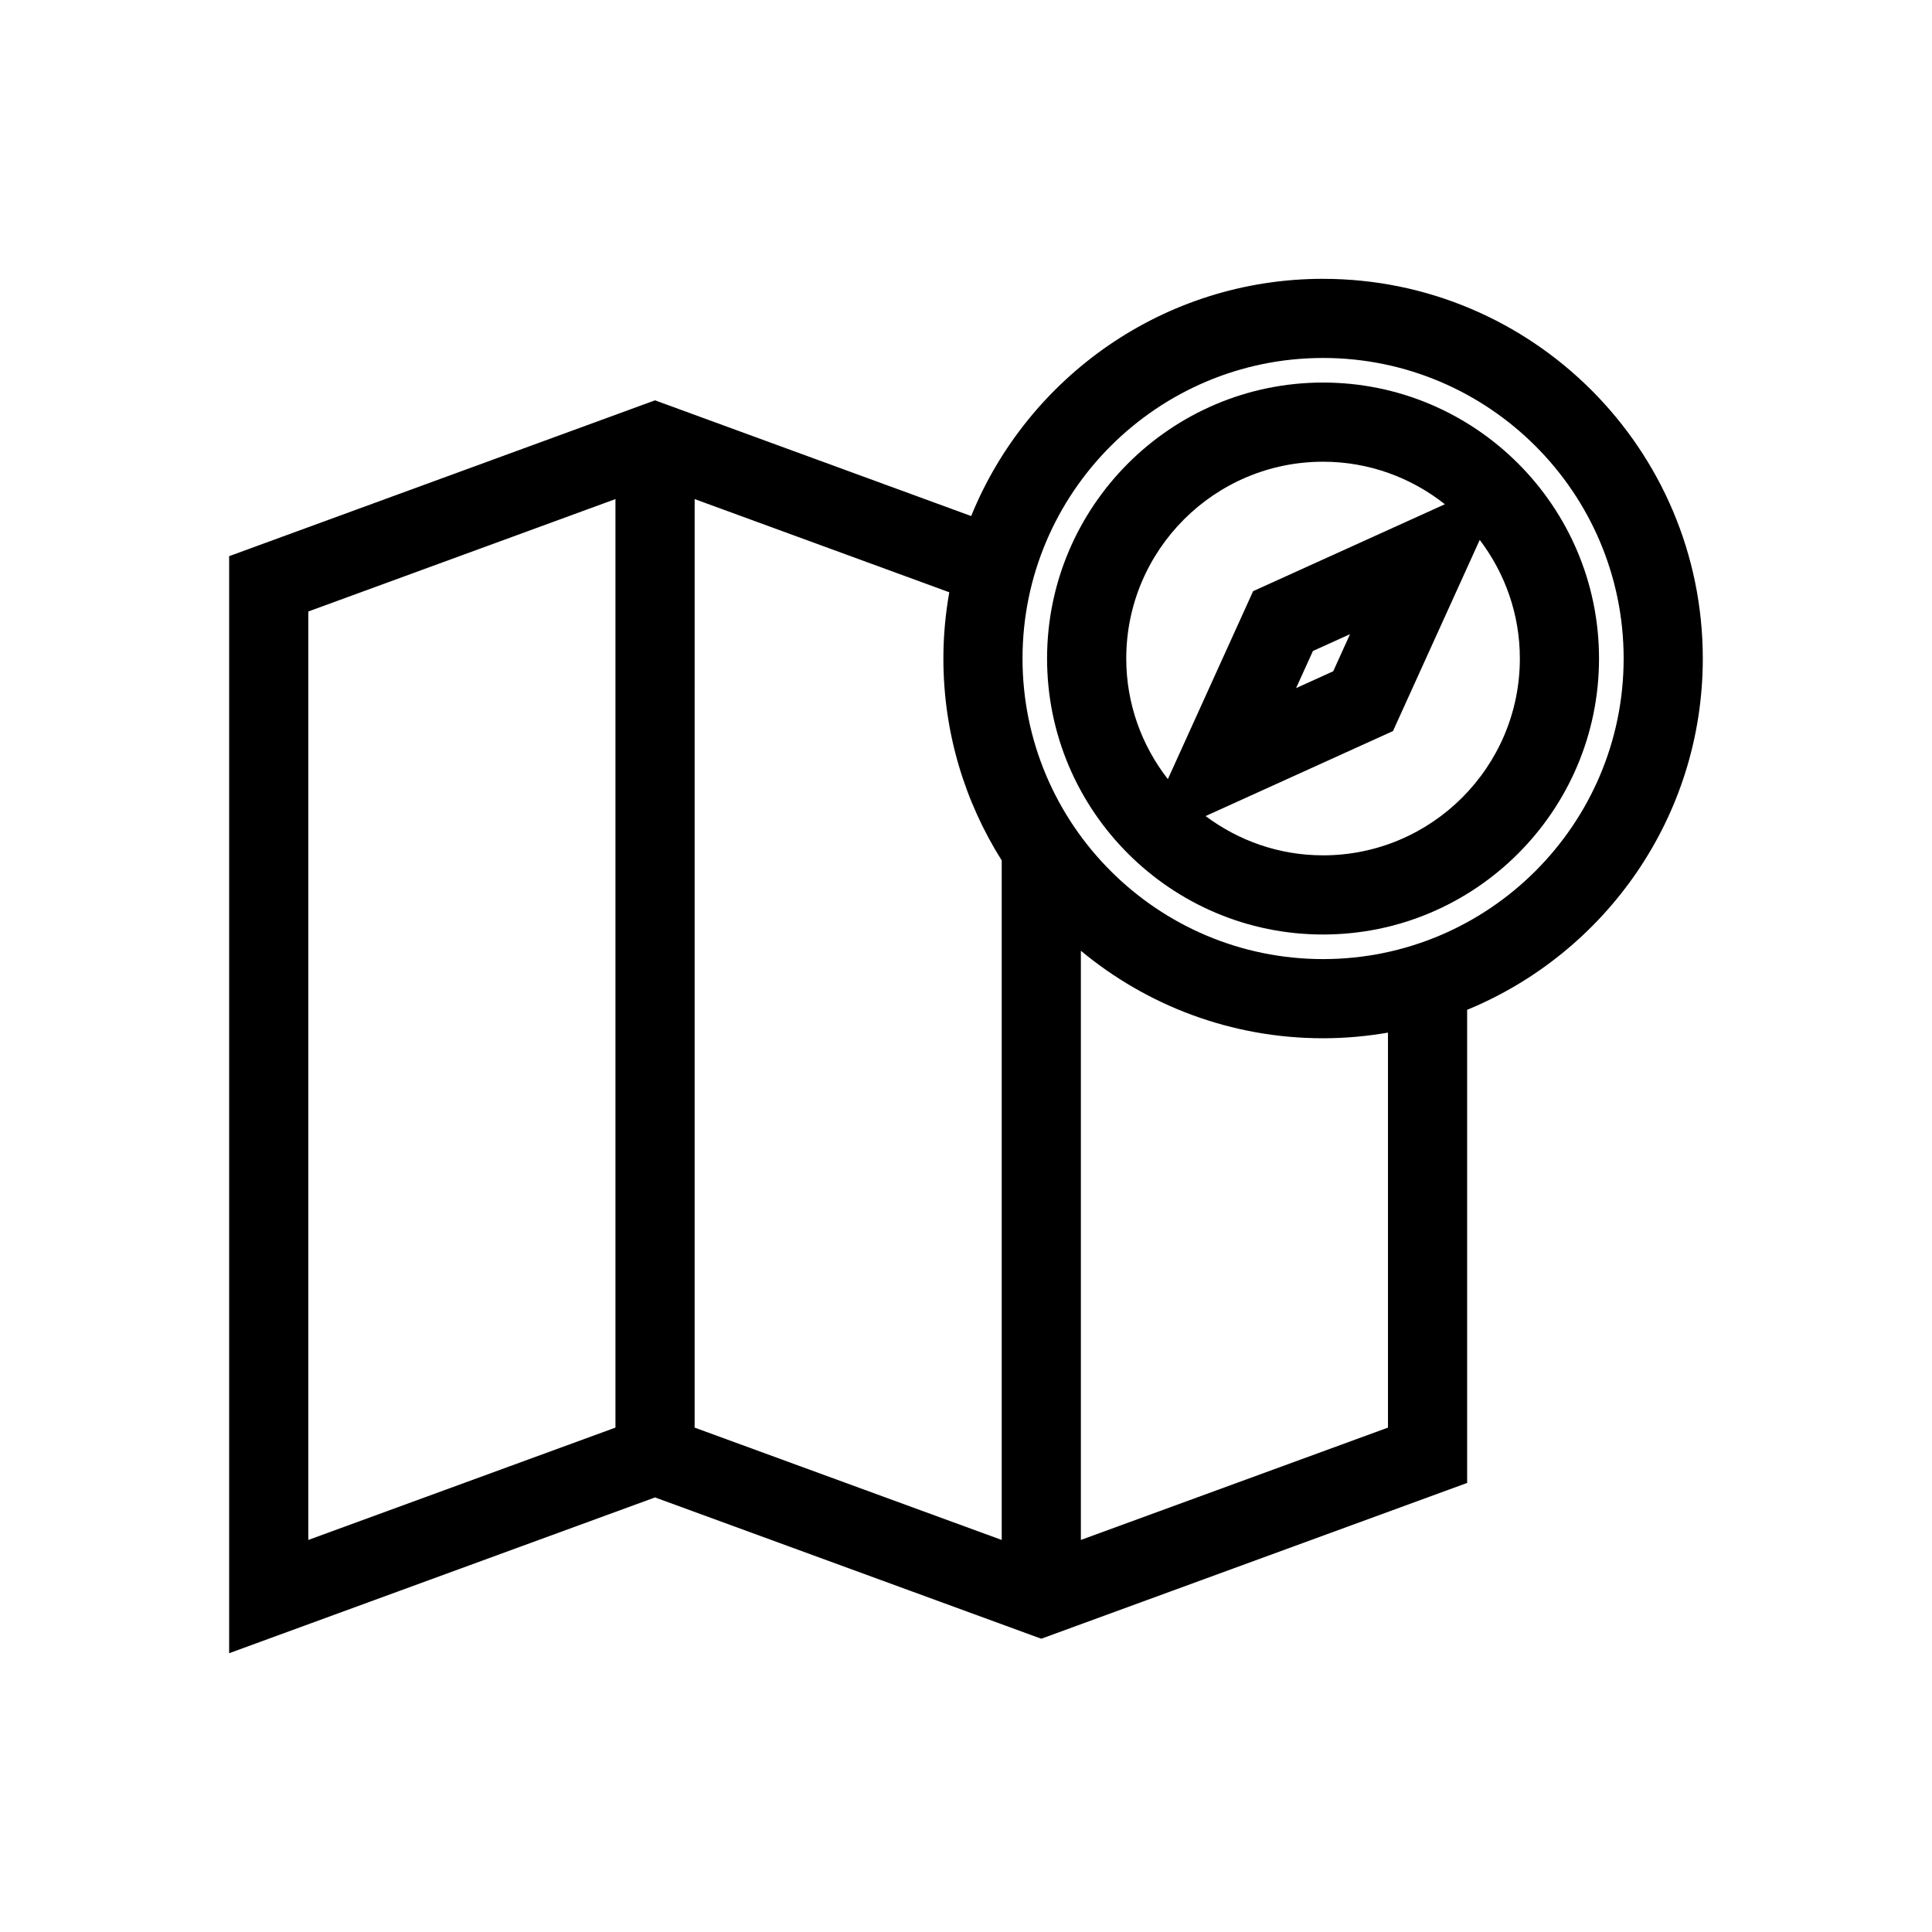
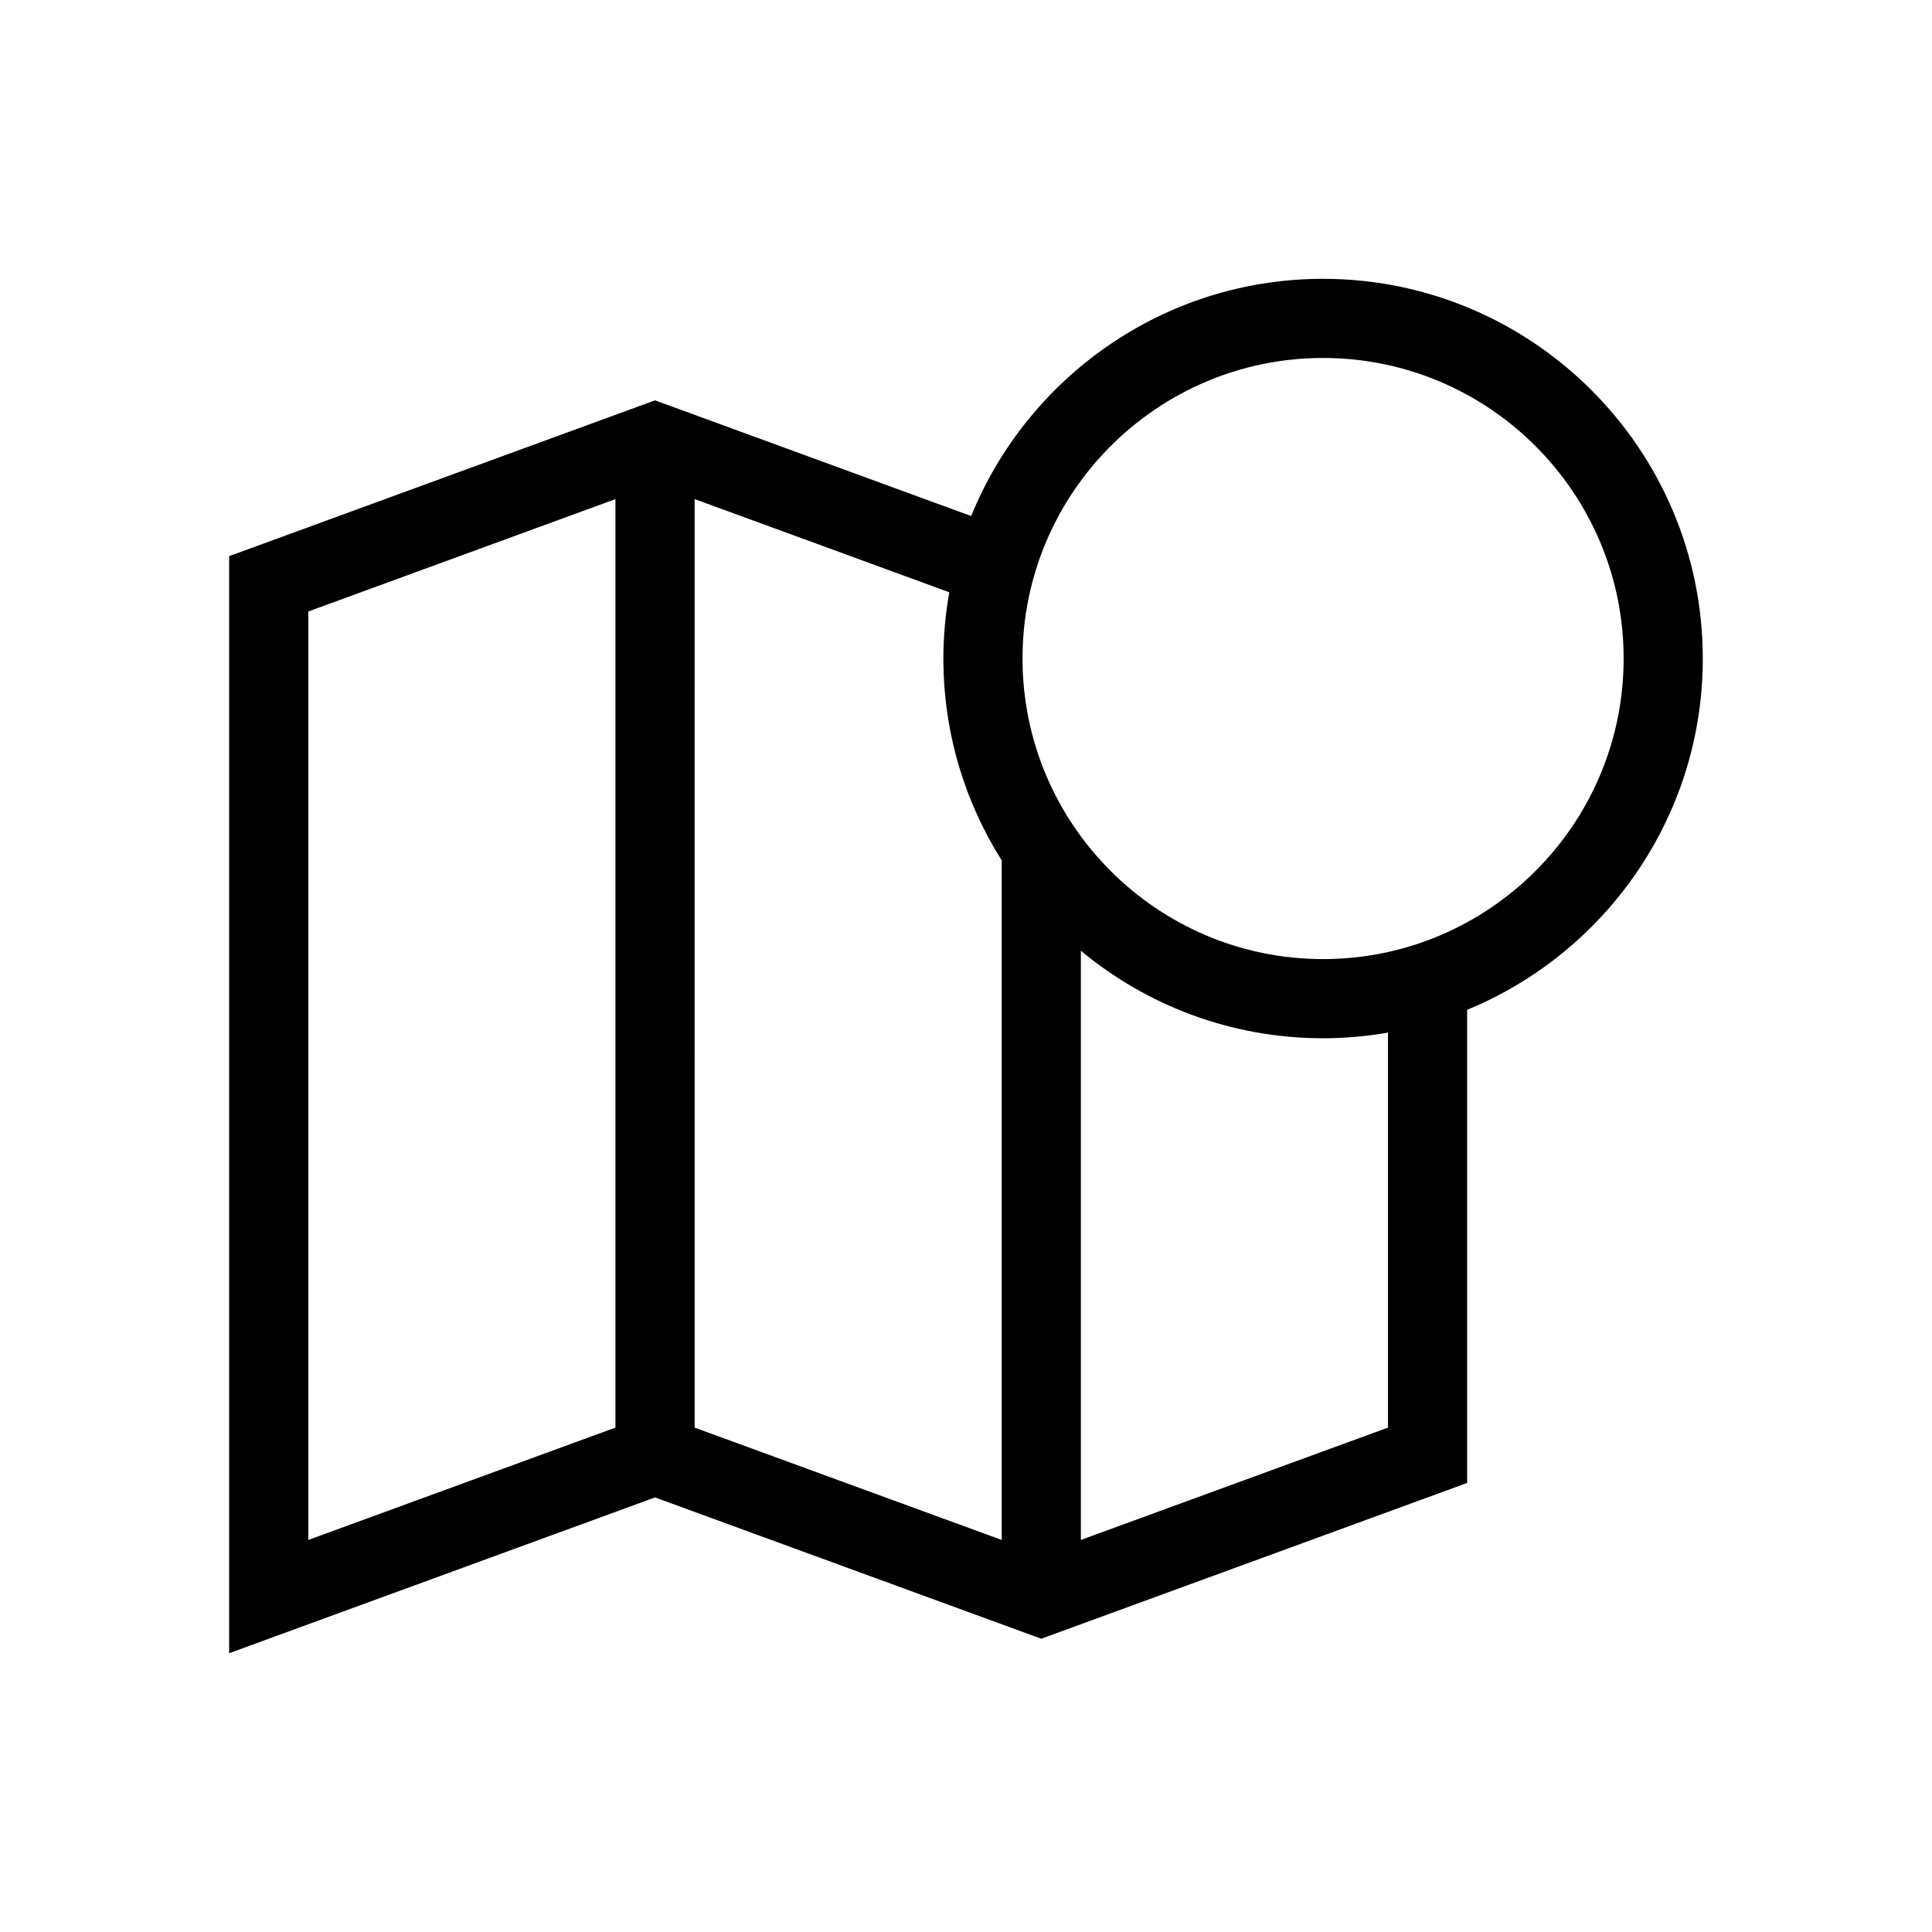
<svg xmlns="http://www.w3.org/2000/svg" fill="#000000" width="800px" height="800px" version="1.1" viewBox="144 144 512 512">
  <g>
    <path d="m494.62 217.89c-42.133 0-78.281 26.039-93.25 62.867l-83.785-30.664-112.86 41.297v290.73l112.86-41.285 102.36 37.445 112.86-41.285v-125.38c36.613-15.074 62.453-51.109 62.453-93.09 0.004-55.492-45.137-100.63-100.63-100.63zm-187.52 304.44-81.387 29.77v-246.05l81.387-29.785zm102.36 29.773-81.375-29.77 0.004-246.07 67.48 24.695c-1.008 5.711-1.562 11.57-1.562 17.559 0 19.656 5.684 37.992 15.457 53.504v180.08zm102.37-29.773-81.387 29.77v-156.14c17.434 14.48 39.816 23.191 64.188 23.191 5.867 0 11.602-0.531 17.195-1.496zm-17.199-124.16c-43.922 0-79.652-35.73-79.652-79.652 0-43.918 35.73-79.652 79.652-79.652 43.918 0 79.652 35.73 79.652 79.652s-35.73 79.652-79.652 79.652z" />
-     <path d="m494.62 245.38c-40.328 0-73.137 32.809-73.137 73.137s32.809 73.137 73.137 73.137 73.137-32.809 73.137-73.137-32.809-73.137-73.137-73.137zm-52.152 73.137c0-28.762 23.395-52.156 52.156-52.156 12.188 0 23.391 4.234 32.281 11.27l-50.816 23.035-22.594 49.812c-6.883-8.832-11.027-19.91-11.027-31.961zm59.305-6.457-4.457 9.836-9.84 4.457 4.465-9.836zm-7.152 58.613c-11.672 0-22.426-3.898-31.129-10.41l49.664-22.523 22.988-50.66c6.644 8.754 10.633 19.625 10.633 31.434 0 28.766-23.395 52.16-52.156 52.16z" />
  </g>
</svg>